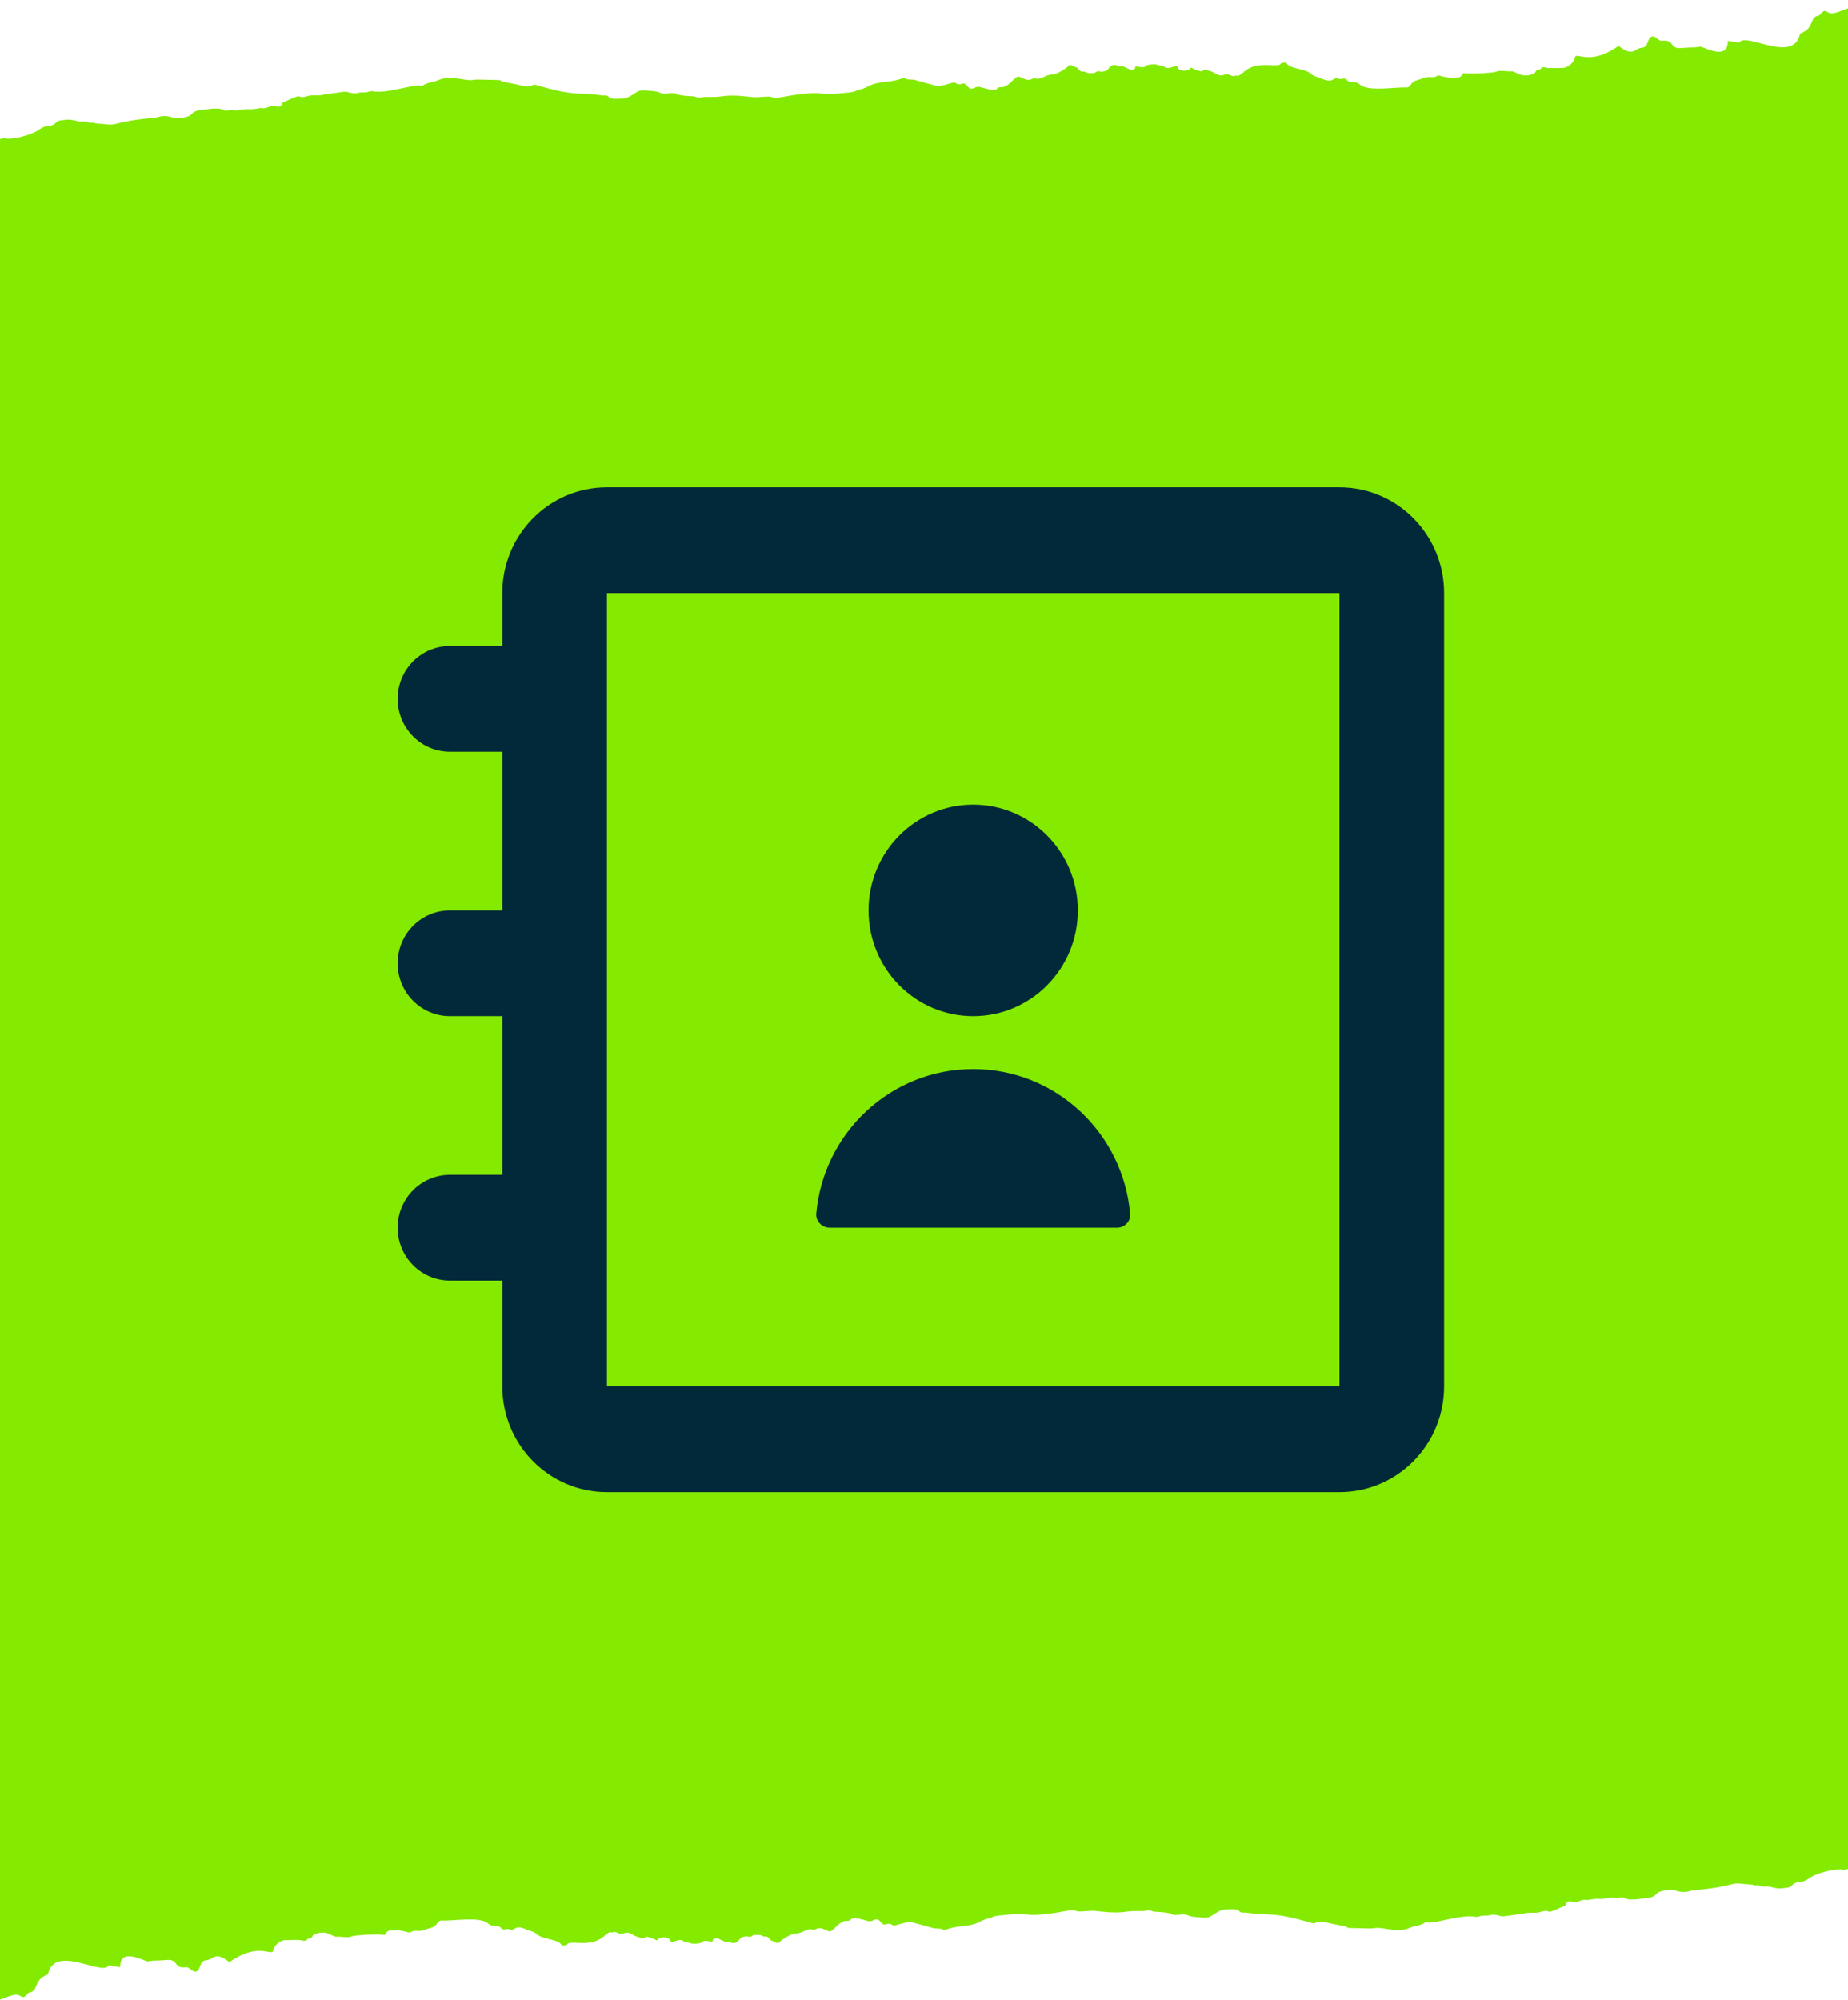
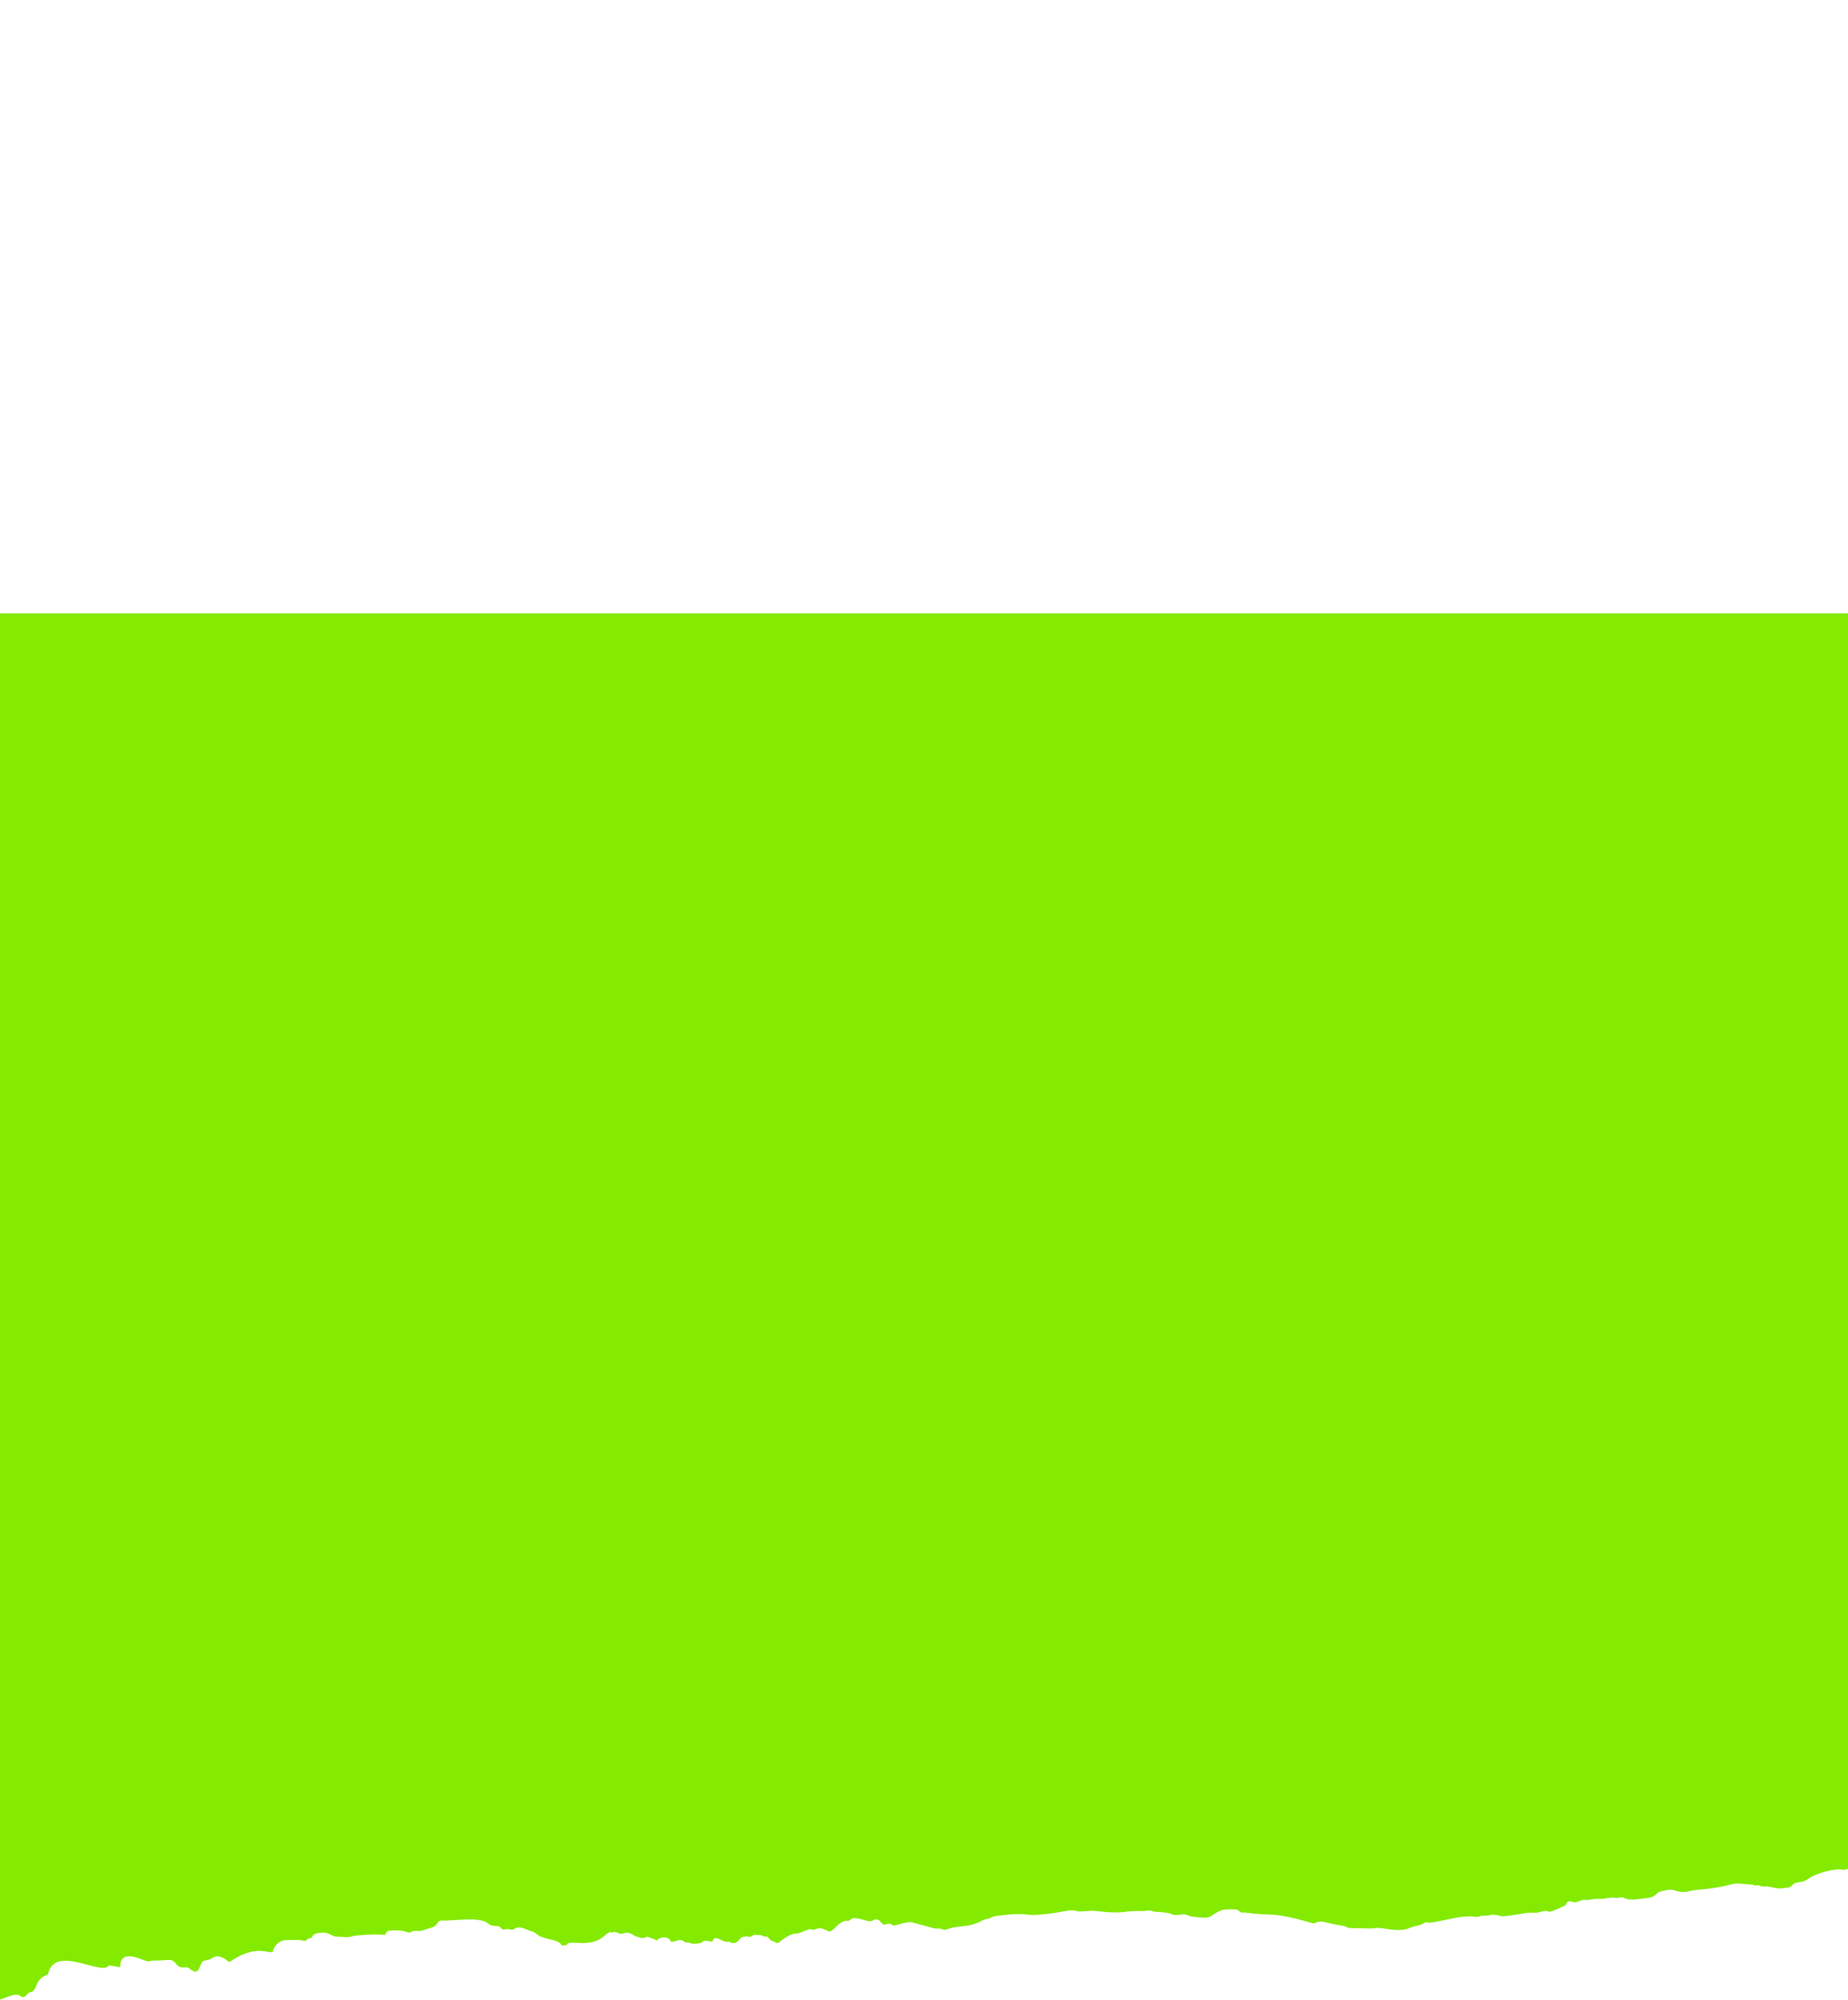
<svg xmlns="http://www.w3.org/2000/svg" width="110" height="119" viewBox="0 0 110 119" fill="none">
-   <path fill-rule="evenodd" clip-rule="evenodd" d="M0 8.281C0.052 8.262 0.121 8.244 0.19 8.226C0.207 8.226 0.241 8.226 0.276 8.226C0.741 8.353 1.981 7.99 2.325 7.717C2.807 7.353 3.031 7.626 3.359 7.281C3.445 7.172 3.514 7.172 3.893 7.135C4.168 7.081 4.426 7.172 4.702 7.226C4.754 7.244 4.823 7.244 4.857 7.244C5.15 7.172 5.253 7.353 5.511 7.299C5.529 7.299 5.546 7.299 5.546 7.299C5.701 7.372 5.89 7.353 6.063 7.372C7.199 7.517 6.545 7.244 9.214 7.008C9.541 6.954 9.731 6.808 10.334 7.008C10.558 7.099 10.988 6.99 11.229 6.917C11.402 6.863 11.47 6.59 11.918 6.554C12.021 6.554 12.986 6.354 13.279 6.535C13.485 6.663 13.623 6.499 14.002 6.572C14.209 6.608 14.484 6.463 14.829 6.499C15.087 6.517 15.518 6.426 15.518 6.426C15.931 6.517 16.103 6.208 16.379 6.317C16.62 6.408 16.758 6.335 16.809 6.117C18.394 5.372 17.378 5.99 18.394 5.699C18.669 5.626 18.893 5.736 19.306 5.626C19.41 5.608 20.426 5.463 20.46 5.463C20.736 5.426 20.977 5.645 21.373 5.517C21.477 5.481 21.804 5.536 21.976 5.445C22.028 5.426 22.114 5.426 22.166 5.426C22.975 5.608 24.645 4.99 25.059 5.099C25.11 5.117 25.179 5.099 25.214 5.063C25.421 4.936 25.644 4.899 25.886 4.845C26.178 4.772 26.351 4.518 27.522 4.718C28.193 4.827 28.055 4.736 28.469 4.736C30.777 4.79 29.072 4.736 30.398 4.954C31.224 5.099 31.362 5.263 31.793 5.027C34.411 5.79 34.187 5.445 35.84 5.681C35.978 5.699 36.133 5.626 36.253 5.79C36.34 5.863 36.408 5.899 37.097 5.863C37.407 5.845 37.769 5.554 37.872 5.499C38.096 5.354 38.165 5.354 38.923 5.426C39.319 5.463 39.319 5.608 39.629 5.572C40.662 5.463 39.715 5.663 41.282 5.736C41.42 5.736 41.42 5.863 41.919 5.772C41.954 5.772 42.608 5.79 42.953 5.736C43.693 5.608 44.744 5.79 44.951 5.79C45.743 5.754 45.777 5.717 45.967 5.79C46.242 5.881 46.759 5.717 47.482 5.626C49.36 5.39 48.326 5.754 50.6 5.499C50.927 5.463 51.082 5.336 51.082 5.336C51.375 5.317 51.599 5.172 51.84 5.063C52.132 4.936 52.46 4.899 52.787 4.863C53.682 4.772 53.682 4.572 53.941 4.699C54.061 4.754 54.32 4.718 54.44 4.754C54.492 4.772 55.077 4.936 55.697 5.099C55.956 5.172 56.541 4.954 56.731 4.917C56.782 4.917 56.834 4.899 56.869 4.936C57.213 5.172 57.316 4.79 57.557 5.099C57.867 5.499 58.023 5.099 58.298 5.172C59.693 5.572 59.125 5.172 59.607 5.19C60.106 5.19 60.416 4.463 60.675 4.572C61.088 4.754 61.209 4.808 61.432 4.699C61.691 4.572 61.656 4.79 62.018 4.627C62.81 4.263 62.552 4.59 63.155 4.245C63.861 3.845 63.499 3.754 64.085 4.027L64.102 4.009C64.171 4.081 64.24 4.172 64.326 4.245C64.412 4.263 64.567 4.263 64.567 4.263C64.67 4.354 64.808 4.354 65.084 4.354C65.204 4.354 65.308 4.19 65.445 4.245C65.566 4.299 65.686 4.245 65.807 4.227C66.014 4.19 66.065 3.718 66.548 3.918C66.582 3.936 66.634 3.954 66.668 3.954C66.926 3.827 67.478 4.481 67.598 3.954C67.977 3.99 68.098 4.063 68.235 3.899C68.27 3.863 68.752 3.772 68.959 3.881C69.01 3.918 69.2 3.881 69.251 3.936C69.527 4.172 69.665 3.972 70.061 3.936C70.147 4.299 70.75 4.263 70.888 4.027C71.439 4.245 71.508 4.299 71.611 4.19C71.714 4.099 72.179 4.263 72.283 4.336C72.817 4.681 72.851 4.299 73.213 4.463C73.316 4.518 73.419 4.572 73.54 4.499C73.574 4.481 73.626 4.518 73.66 4.518C74.074 4.445 74.125 3.79 75.589 3.881C76.571 3.936 75.934 3.736 76.554 3.718C76.726 4.118 77.587 4.045 78.018 4.372C78.121 4.463 78.224 4.536 78.362 4.572C78.534 4.608 78.689 4.699 78.862 4.754C79.395 4.917 79.344 4.572 79.654 4.681C79.826 4.754 80.05 4.59 80.171 4.754C80.36 5.008 80.635 4.754 80.963 5.045C81.462 5.463 83.047 5.172 83.701 5.208C84.011 5.227 83.908 4.881 84.356 4.772C84.786 4.663 84.838 4.572 85.113 4.59C85.647 4.627 85.458 4.427 85.751 4.518C86.095 4.627 86.457 4.645 86.801 4.608C86.939 4.608 87.025 4.481 87.094 4.354C87.748 4.427 88.919 4.318 89.006 4.281C89.316 4.154 89.626 4.263 89.953 4.245C90.263 4.227 90.435 4.645 91.21 4.427C91.486 4.354 91.331 4.154 91.623 4.136C91.796 4.118 91.658 3.918 92.123 4.045C92.157 4.063 92.967 4.045 92.967 4.045C93.346 4.045 93.69 3.736 93.776 3.336C94.086 3.245 94.792 3.809 96.342 2.736C96.549 2.863 96.962 3.263 97.376 2.972C97.737 2.736 97.909 2.972 98.064 2.554C98.202 2.154 98.34 2.027 98.719 2.354C98.943 2.554 99.218 2.227 99.528 2.645C99.804 3.009 100.028 2.809 100.837 2.827C100.975 2.827 101.182 2.754 101.268 2.791C101.75 2.954 102.852 3.518 102.852 2.427C103.283 2.5 103.507 2.572 103.558 2.5C103.989 1.936 106.745 3.809 107.141 2.027C107.141 2.009 107.175 1.991 107.21 1.972C108.002 1.682 107.709 1.009 108.226 0.936C108.415 0.9 108.484 0.482 108.811 0.736C108.984 0.864 109.311 0.755 109.552 0.664C109.776 0.573 109.914 0.536 110 0.5V83H0L0 8.281Z" fill="#84EA00" />
  <path fill-rule="evenodd" clip-rule="evenodd" d="M110 111.219C109.948 111.238 109.879 111.256 109.81 111.274C109.793 111.274 109.759 111.274 109.724 111.274C109.259 111.147 108.019 111.51 107.675 111.783C107.193 112.147 106.969 111.874 106.641 112.219C106.555 112.328 106.486 112.328 106.107 112.365C105.832 112.419 105.574 112.328 105.298 112.274C105.246 112.256 105.177 112.256 105.143 112.256C104.85 112.328 104.747 112.147 104.489 112.201C104.471 112.201 104.454 112.201 104.454 112.201C104.299 112.128 104.11 112.147 103.937 112.128C102.801 111.983 103.455 112.256 100.786 112.492C100.459 112.546 100.269 112.692 99.666 112.492C99.442 112.401 99.012 112.51 98.771 112.583C98.599 112.637 98.53 112.91 98.082 112.946C97.978 112.946 97.014 113.146 96.721 112.965C96.515 112.837 96.377 113.001 95.998 112.928C95.791 112.892 95.516 113.037 95.171 113.001C94.913 112.983 94.482 113.074 94.482 113.074C94.069 112.983 93.897 113.292 93.621 113.183C93.38 113.092 93.242 113.165 93.191 113.383C91.606 114.128 92.622 113.51 91.606 113.801C91.331 113.874 91.107 113.764 90.694 113.874C90.59 113.892 89.574 114.037 89.54 114.037C89.264 114.074 89.023 113.855 88.627 113.983C88.523 114.019 88.196 113.964 88.024 114.055C87.972 114.074 87.886 114.074 87.835 114.074C87.025 113.892 85.355 114.51 84.941 114.401C84.889 114.383 84.821 114.401 84.786 114.437C84.579 114.564 84.356 114.601 84.115 114.655C83.822 114.728 83.65 114.982 82.478 114.782C81.807 114.673 81.945 114.764 81.531 114.764C79.223 114.71 80.928 114.764 79.602 114.546C78.776 114.401 78.638 114.237 78.207 114.473C75.589 113.71 75.813 114.055 74.16 113.819C74.022 113.801 73.867 113.874 73.747 113.71C73.66 113.637 73.592 113.601 72.903 113.637C72.593 113.655 72.231 113.946 72.128 114.001C71.904 114.146 71.835 114.146 71.077 114.074C70.681 114.037 70.681 113.892 70.371 113.928C69.338 114.037 70.285 113.837 68.718 113.764C68.58 113.764 68.58 113.637 68.081 113.728C68.046 113.728 67.392 113.71 67.047 113.764C66.307 113.892 65.256 113.71 65.049 113.71C64.257 113.746 64.223 113.783 64.033 113.71C63.758 113.619 63.241 113.783 62.518 113.874C60.64 114.11 61.674 113.746 59.4 114.001C59.073 114.037 58.918 114.164 58.918 114.164C58.625 114.183 58.401 114.328 58.16 114.437C57.868 114.564 57.54 114.601 57.213 114.637C56.318 114.728 56.318 114.928 56.059 114.801C55.939 114.746 55.68 114.782 55.56 114.746C55.508 114.728 54.923 114.564 54.303 114.401C54.044 114.328 53.459 114.546 53.269 114.583C53.218 114.583 53.166 114.601 53.131 114.564C52.787 114.328 52.684 114.71 52.443 114.401C52.133 114.001 51.977 114.401 51.702 114.328C50.307 113.928 50.875 114.328 50.393 114.31C49.894 114.31 49.584 115.037 49.325 114.928C48.912 114.746 48.791 114.692 48.568 114.801C48.309 114.928 48.344 114.71 47.982 114.873C47.19 115.237 47.448 114.91 46.845 115.255C46.139 115.655 46.501 115.746 45.915 115.473L45.898 115.491C45.829 115.419 45.76 115.328 45.674 115.255C45.588 115.237 45.433 115.237 45.433 115.237C45.33 115.146 45.192 115.146 44.916 115.146C44.796 115.146 44.693 115.31 44.555 115.255C44.434 115.201 44.314 115.255 44.193 115.273C43.986 115.31 43.935 115.782 43.452 115.582C43.418 115.564 43.366 115.546 43.332 115.546C43.074 115.673 42.522 115.019 42.402 115.546C42.023 115.51 41.902 115.437 41.765 115.601C41.73 115.637 41.248 115.728 41.041 115.619C40.99 115.582 40.8 115.619 40.748 115.564C40.473 115.328 40.335 115.528 39.939 115.564C39.853 115.201 39.25 115.237 39.112 115.473C38.561 115.255 38.492 115.201 38.389 115.31C38.286 115.401 37.821 115.237 37.717 115.164C37.184 114.819 37.149 115.201 36.787 115.037C36.684 114.982 36.581 114.928 36.46 115.001C36.426 115.019 36.374 114.982 36.34 114.982C35.926 115.055 35.875 115.71 34.411 115.619C33.429 115.564 34.066 115.764 33.446 115.782C33.274 115.382 32.413 115.455 31.982 115.128C31.879 115.037 31.776 114.964 31.638 114.928C31.466 114.892 31.311 114.801 31.138 114.746C30.605 114.583 30.656 114.928 30.346 114.819C30.174 114.746 29.95 114.91 29.829 114.746C29.64 114.492 29.364 114.746 29.037 114.455C28.538 114.037 26.953 114.328 26.299 114.292C25.989 114.273 26.092 114.619 25.645 114.728C25.214 114.837 25.162 114.928 24.887 114.91C24.353 114.873 24.542 115.073 24.25 114.982C23.905 114.873 23.543 114.855 23.199 114.892C23.061 114.892 22.975 115.019 22.906 115.146C22.252 115.073 21.081 115.182 20.994 115.219C20.684 115.346 20.374 115.237 20.047 115.255C19.737 115.273 19.565 114.855 18.79 115.073C18.514 115.146 18.669 115.346 18.377 115.364C18.204 115.382 18.342 115.582 17.877 115.455C17.843 115.437 17.033 115.455 17.033 115.455C16.654 115.455 16.31 115.764 16.224 116.164C15.914 116.255 15.208 115.691 13.658 116.764C13.451 116.637 13.038 116.237 12.624 116.528C12.263 116.764 12.091 116.528 11.935 116.946C11.798 117.346 11.66 117.473 11.281 117.146C11.057 116.946 10.782 117.273 10.472 116.855C10.196 116.491 9.972 116.691 9.163 116.673C9.025 116.673 8.818 116.746 8.732 116.709C8.25 116.546 7.148 115.982 7.148 117.073C6.717 117 6.493 116.928 6.442 117C6.011 117.564 3.255 115.691 2.859 117.473C2.859 117.491 2.825 117.509 2.79 117.527C1.998 117.818 2.291 118.491 1.774 118.564C1.585 118.6 1.516 119.018 1.189 118.764C1.016 118.636 0.689 118.745 0.448 118.836C0.224 118.927 0.086 118.964 0 119L0 36.5L110 36.5L110 111.219Z" fill="#84EA00" />
-   <path d="M57.928 63.619C53.023 63.619 49.009 67.412 48.587 72.227C48.556 72.683 48.931 73.061 49.384 73.061H66.487C66.94 73.061 67.315 72.683 67.268 72.227C66.846 67.412 62.832 63.619 57.928 63.619Z" fill="#012939" />
-   <path d="M57.929 60.472C61.369 60.472 64.157 57.654 64.157 54.178C64.157 50.701 61.369 47.883 57.929 47.883C54.489 47.883 51.7 50.701 51.7 54.178C51.7 57.654 54.489 60.472 57.929 60.472Z" fill="#012939" />
-   <path fill-rule="evenodd" clip-rule="evenodd" d="M29.899 35.294C29.899 31.818 32.688 29 36.128 29H79.73C83.17 29 85.958 31.818 85.958 35.294V82.502C85.958 85.979 83.17 88.797 79.73 88.797H36.128C32.688 88.797 29.899 85.979 29.899 82.502V76.208H26.785C25.064 76.208 23.67 74.799 23.67 73.061C23.67 71.323 25.064 69.914 26.785 69.914H29.899V60.472H26.785C25.064 60.472 23.67 59.063 23.67 57.325C23.67 55.587 25.064 54.178 26.785 54.178H29.899V44.736H26.785C25.064 44.736 23.67 43.327 23.67 41.589C23.67 39.851 25.064 38.442 26.785 38.442H29.899V35.294ZM36.128 35.294H79.73V82.502H36.128V35.294Z" fill="#012939" />
</svg>